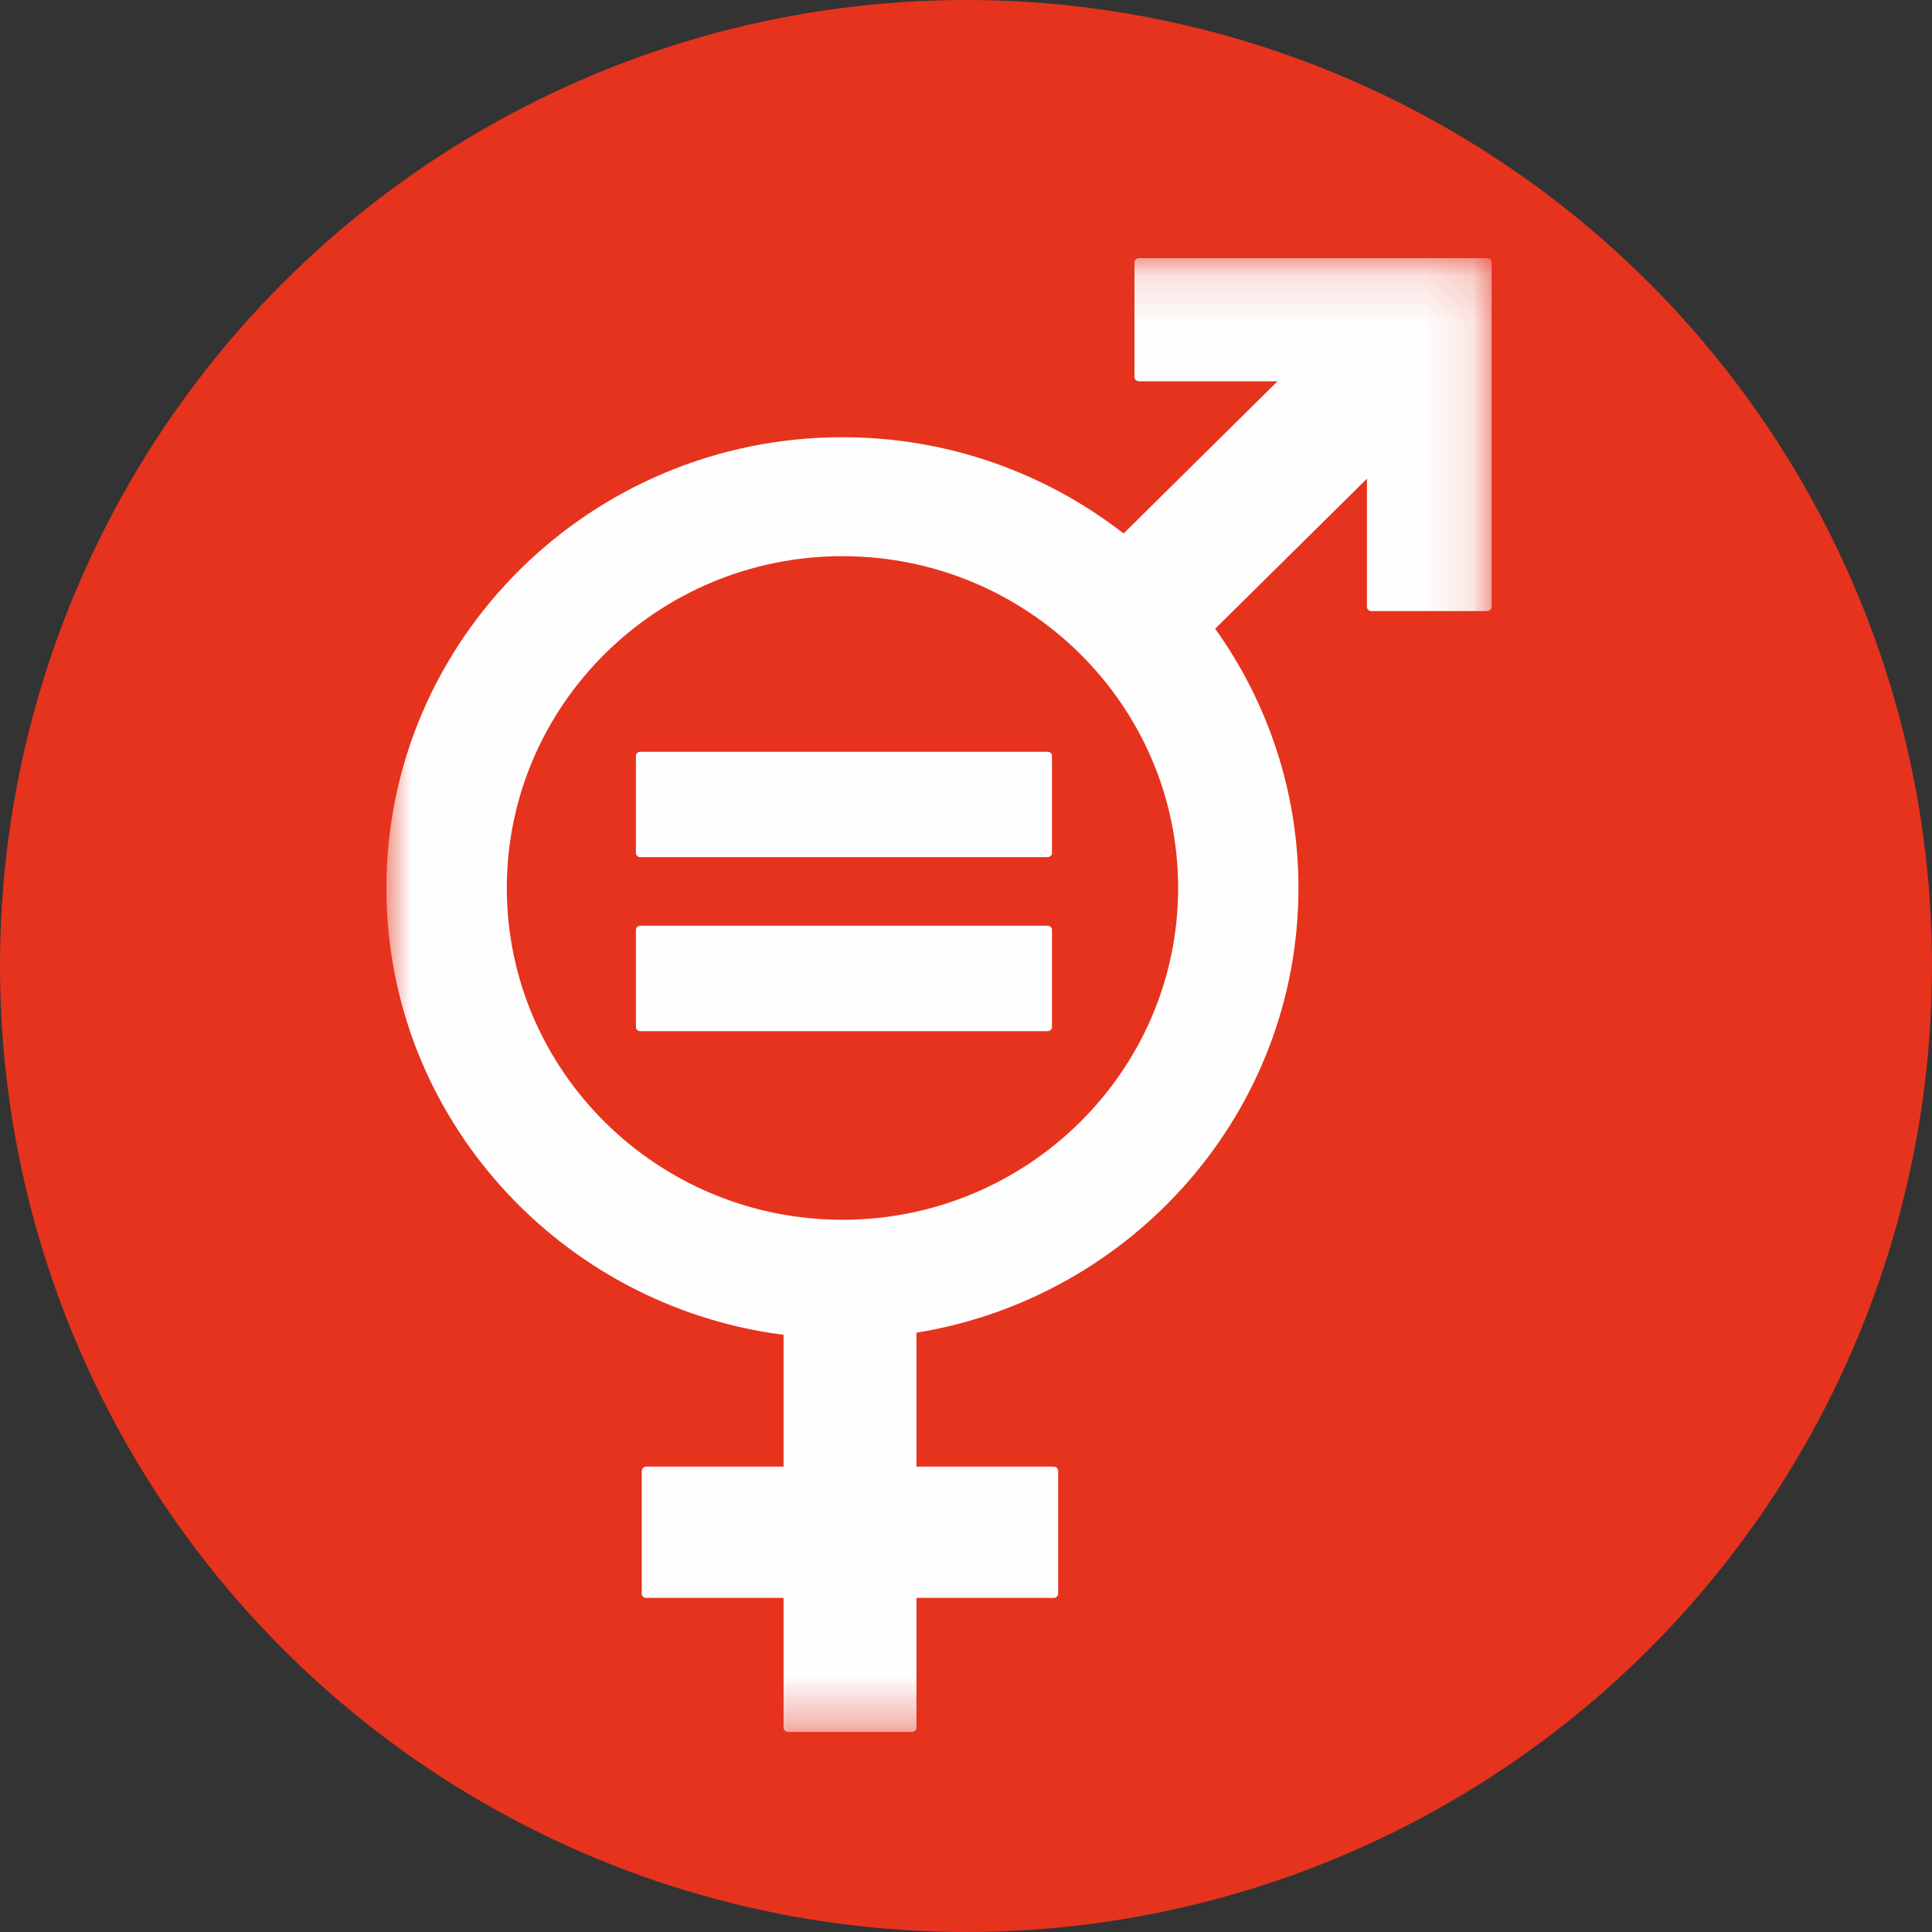
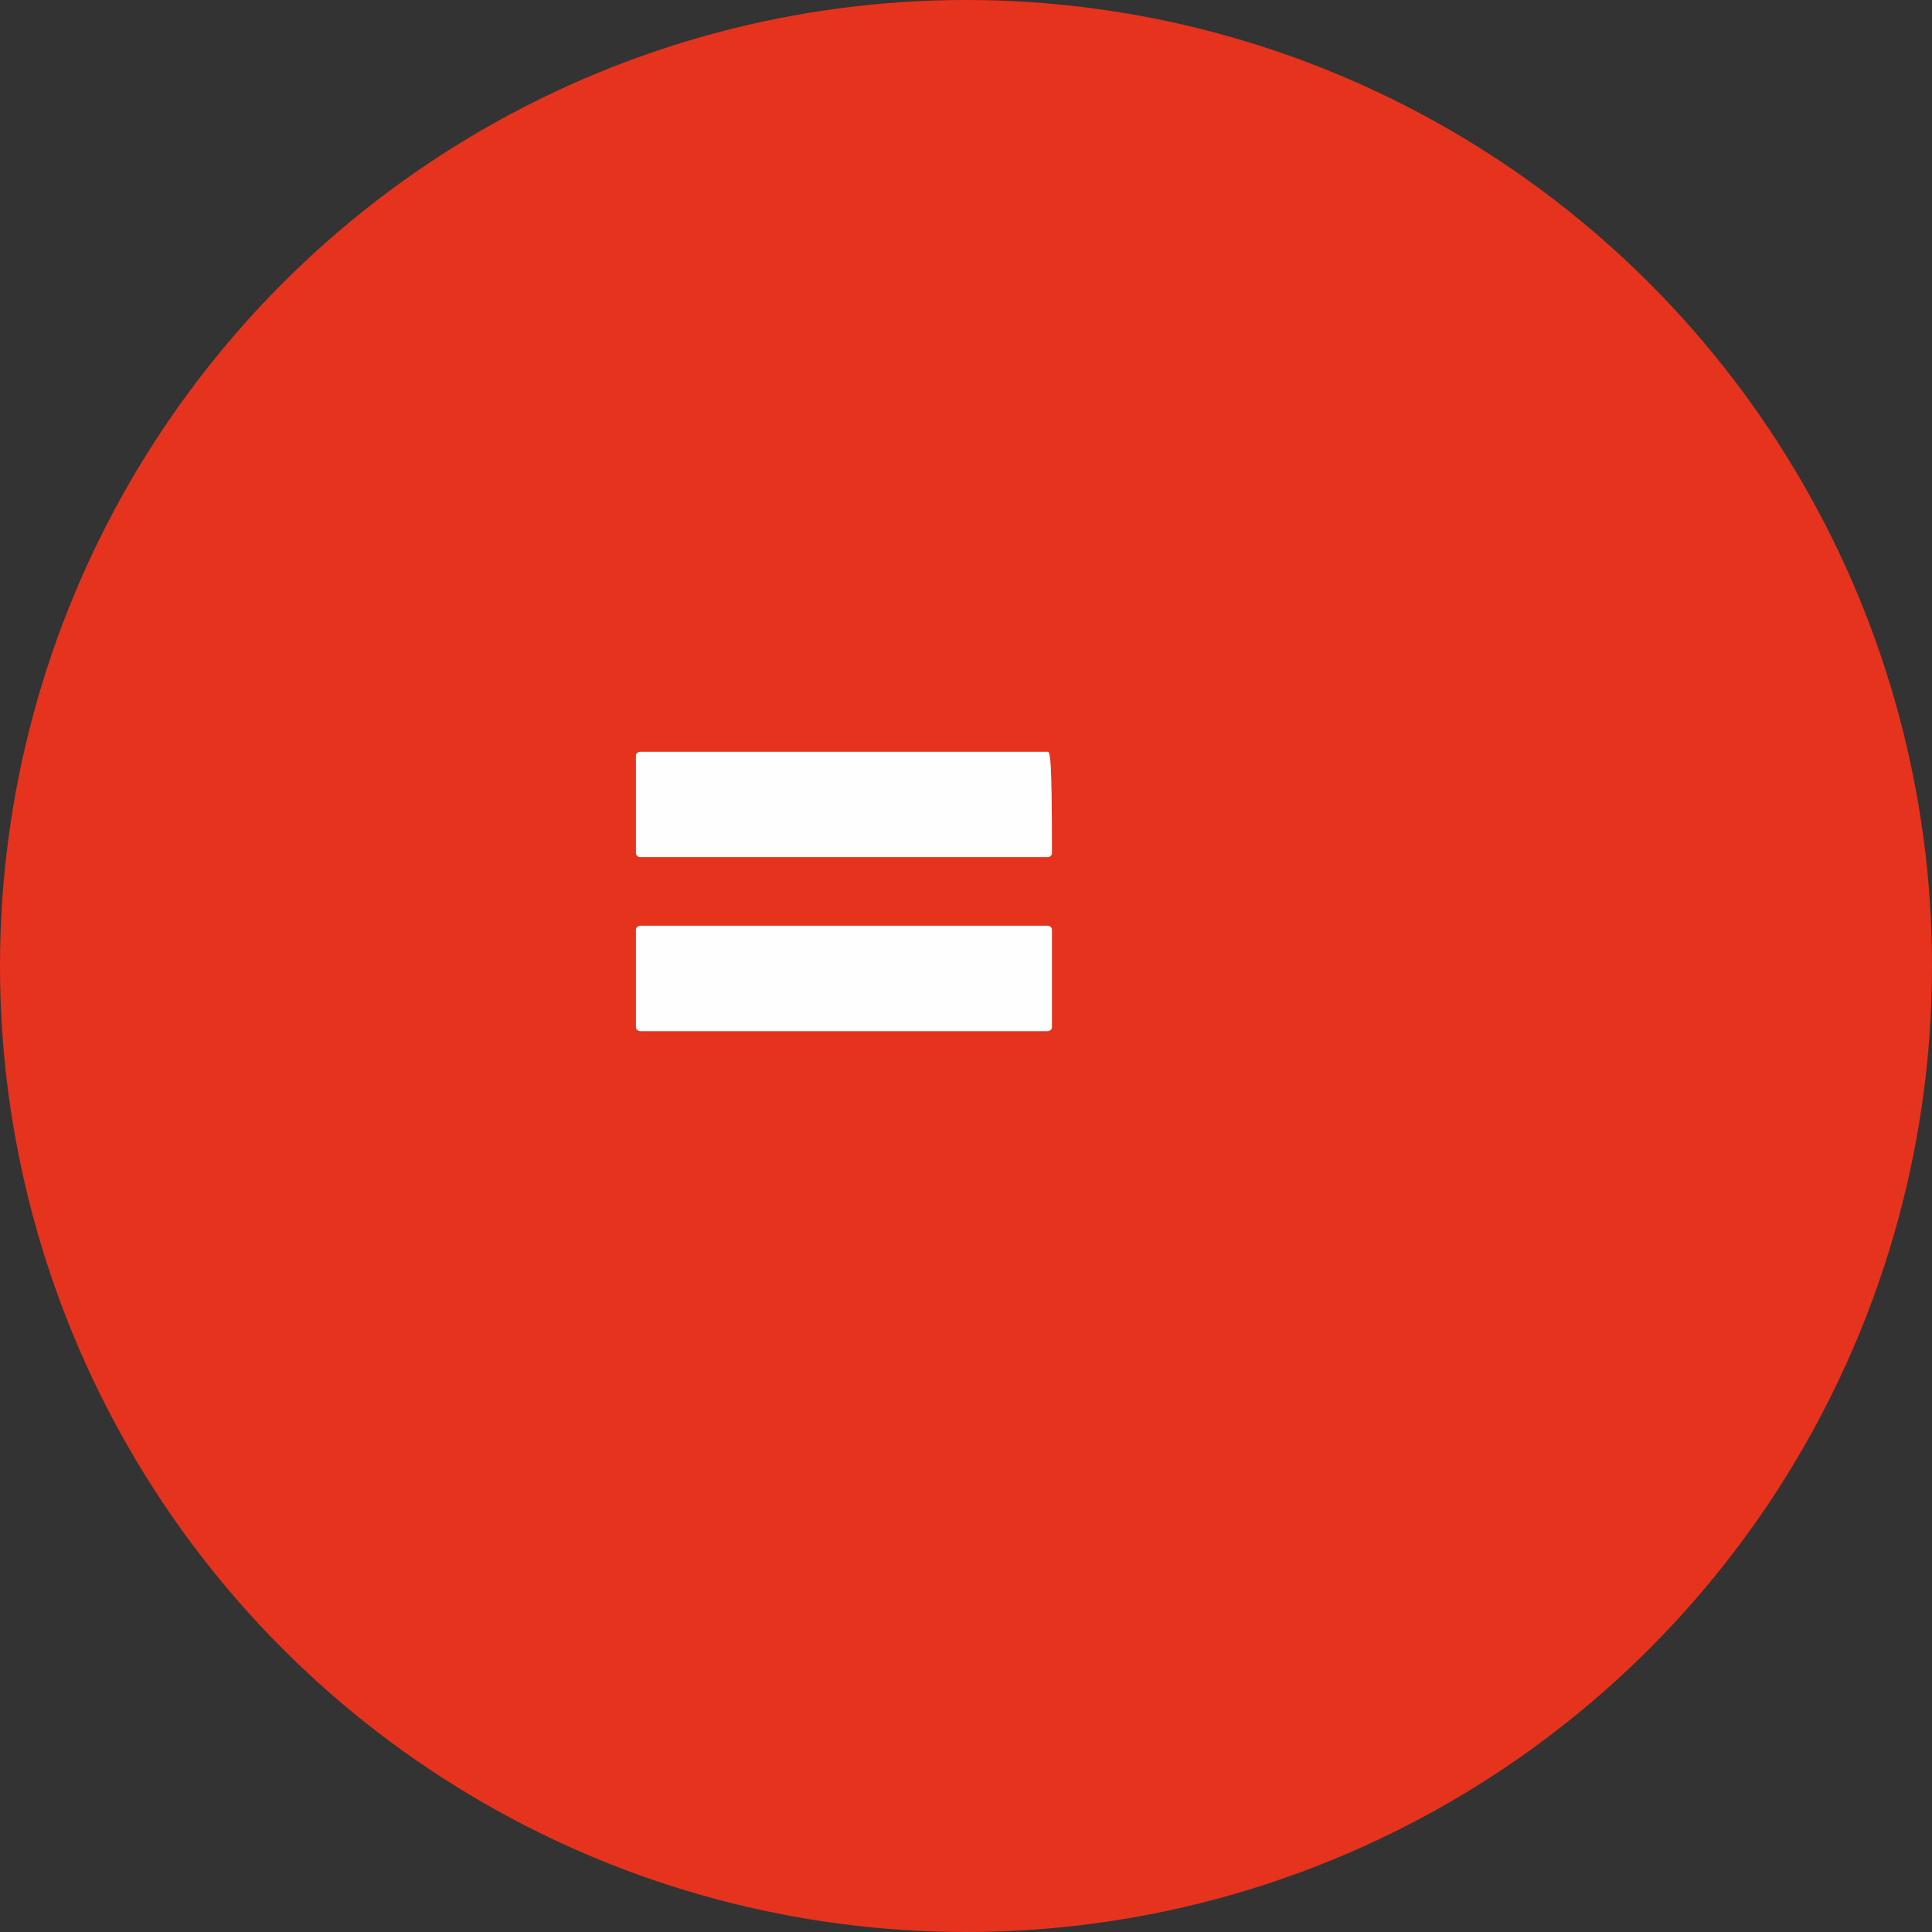
<svg xmlns="http://www.w3.org/2000/svg" xmlns:xlink="http://www.w3.org/1999/xlink" width="40" height="40" viewBox="0 0 40 40">
  <rect x="0" y="0" width="40" height="40" fill="#333333" stroke="none" />
  <defs>
-     <polygon id="5-a" points="0 .142 22.882 .142 22.882 30.655 0 30.655" />
-   </defs>
+     </defs>
  <g fill="none" fill-rule="evenodd">
    <circle cx="20" cy="20" r="20" fill="#E6331D" />
    <g transform="translate(8 5)">
      <g transform="translate(0 .203)">
        <mask id="5-b" fill="#fff">
          <use xlink:href="#5-a" />
        </mask>
        <path fill="#FEFEFE" d="M9.442,20.051 C5.61,20.051 2.493,16.969 2.493,13.182 C2.493,9.394 5.61,6.312 9.442,6.312 C13.274,6.312 16.392,9.394 16.392,13.182 C16.392,16.969 13.274,20.051 9.442,20.051 M22.788,0.141 L15.58,0.141 C15.531,0.141 15.488,0.182 15.488,0.232 L15.488,2.6 C15.488,2.651 15.531,2.691 15.58,2.691 L18.45,2.691 L15.263,5.842 C13.657,4.595 11.638,3.849 9.442,3.849 C4.236,3.849 0,8.036 0,13.182 C0,17.92 3.591,21.84 8.223,22.433 L8.223,25.162 L5.38,25.162 C5.327,25.162 5.287,25.202 5.287,25.252 L5.287,27.79 C5.287,27.84 5.327,27.88 5.38,27.88 L8.223,27.88 L8.223,30.565 C8.223,30.615 8.264,30.655 8.315,30.655 L10.881,30.655 C10.932,30.655 10.974,30.615 10.974,30.565 L10.974,27.88 L13.817,27.88 C13.868,27.88 13.908,27.84 13.908,27.79 L13.908,25.252 C13.908,25.202 13.868,25.162 13.817,25.162 L10.974,25.162 L10.974,22.389 C15.454,21.663 18.883,17.812 18.883,13.182 C18.883,11.184 18.244,9.333 17.159,7.814 L20.301,4.708 L20.301,7.358 C20.301,7.408 20.343,7.449 20.393,7.449 L22.788,7.449 C22.84,7.449 22.882,7.408 22.882,7.358 L22.882,0.232 C22.882,0.182 22.84,0.141 22.788,0.141" mask="url(#5-b)" />
      </g>
-       <path fill="#FEFEFE" d="M13.687 10.565L5.257 10.565C5.207 10.565 5.166 10.602 5.166 10.646L5.166 12.663C5.166 12.71 5.207 12.746 5.257 12.746L13.687 12.746C13.739 12.746 13.78 12.71 13.78 12.663L13.78 10.646C13.78 10.602 13.739 10.565 13.687 10.565M13.687 14.166L5.257 14.166C5.207 14.166 5.166 14.204 5.166 14.25L5.166 16.267C5.166 16.312 5.207 16.349 5.257 16.349L13.687 16.349C13.739 16.349 13.78 16.312 13.78 16.267L13.78 14.25C13.78 14.204 13.739 14.166 13.687 14.166" />
+       <path fill="#FEFEFE" d="M13.687 10.565L5.257 10.565C5.207 10.565 5.166 10.602 5.166 10.646L5.166 12.663C5.166 12.71 5.207 12.746 5.257 12.746L13.687 12.746C13.739 12.746 13.78 12.71 13.78 12.663C13.78 10.602 13.739 10.565 13.687 10.565M13.687 14.166L5.257 14.166C5.207 14.166 5.166 14.204 5.166 14.25L5.166 16.267C5.166 16.312 5.207 16.349 5.257 16.349L13.687 16.349C13.739 16.349 13.78 16.312 13.78 16.267L13.78 14.25C13.78 14.204 13.739 14.166 13.687 14.166" />
    </g>
  </g>
</svg>